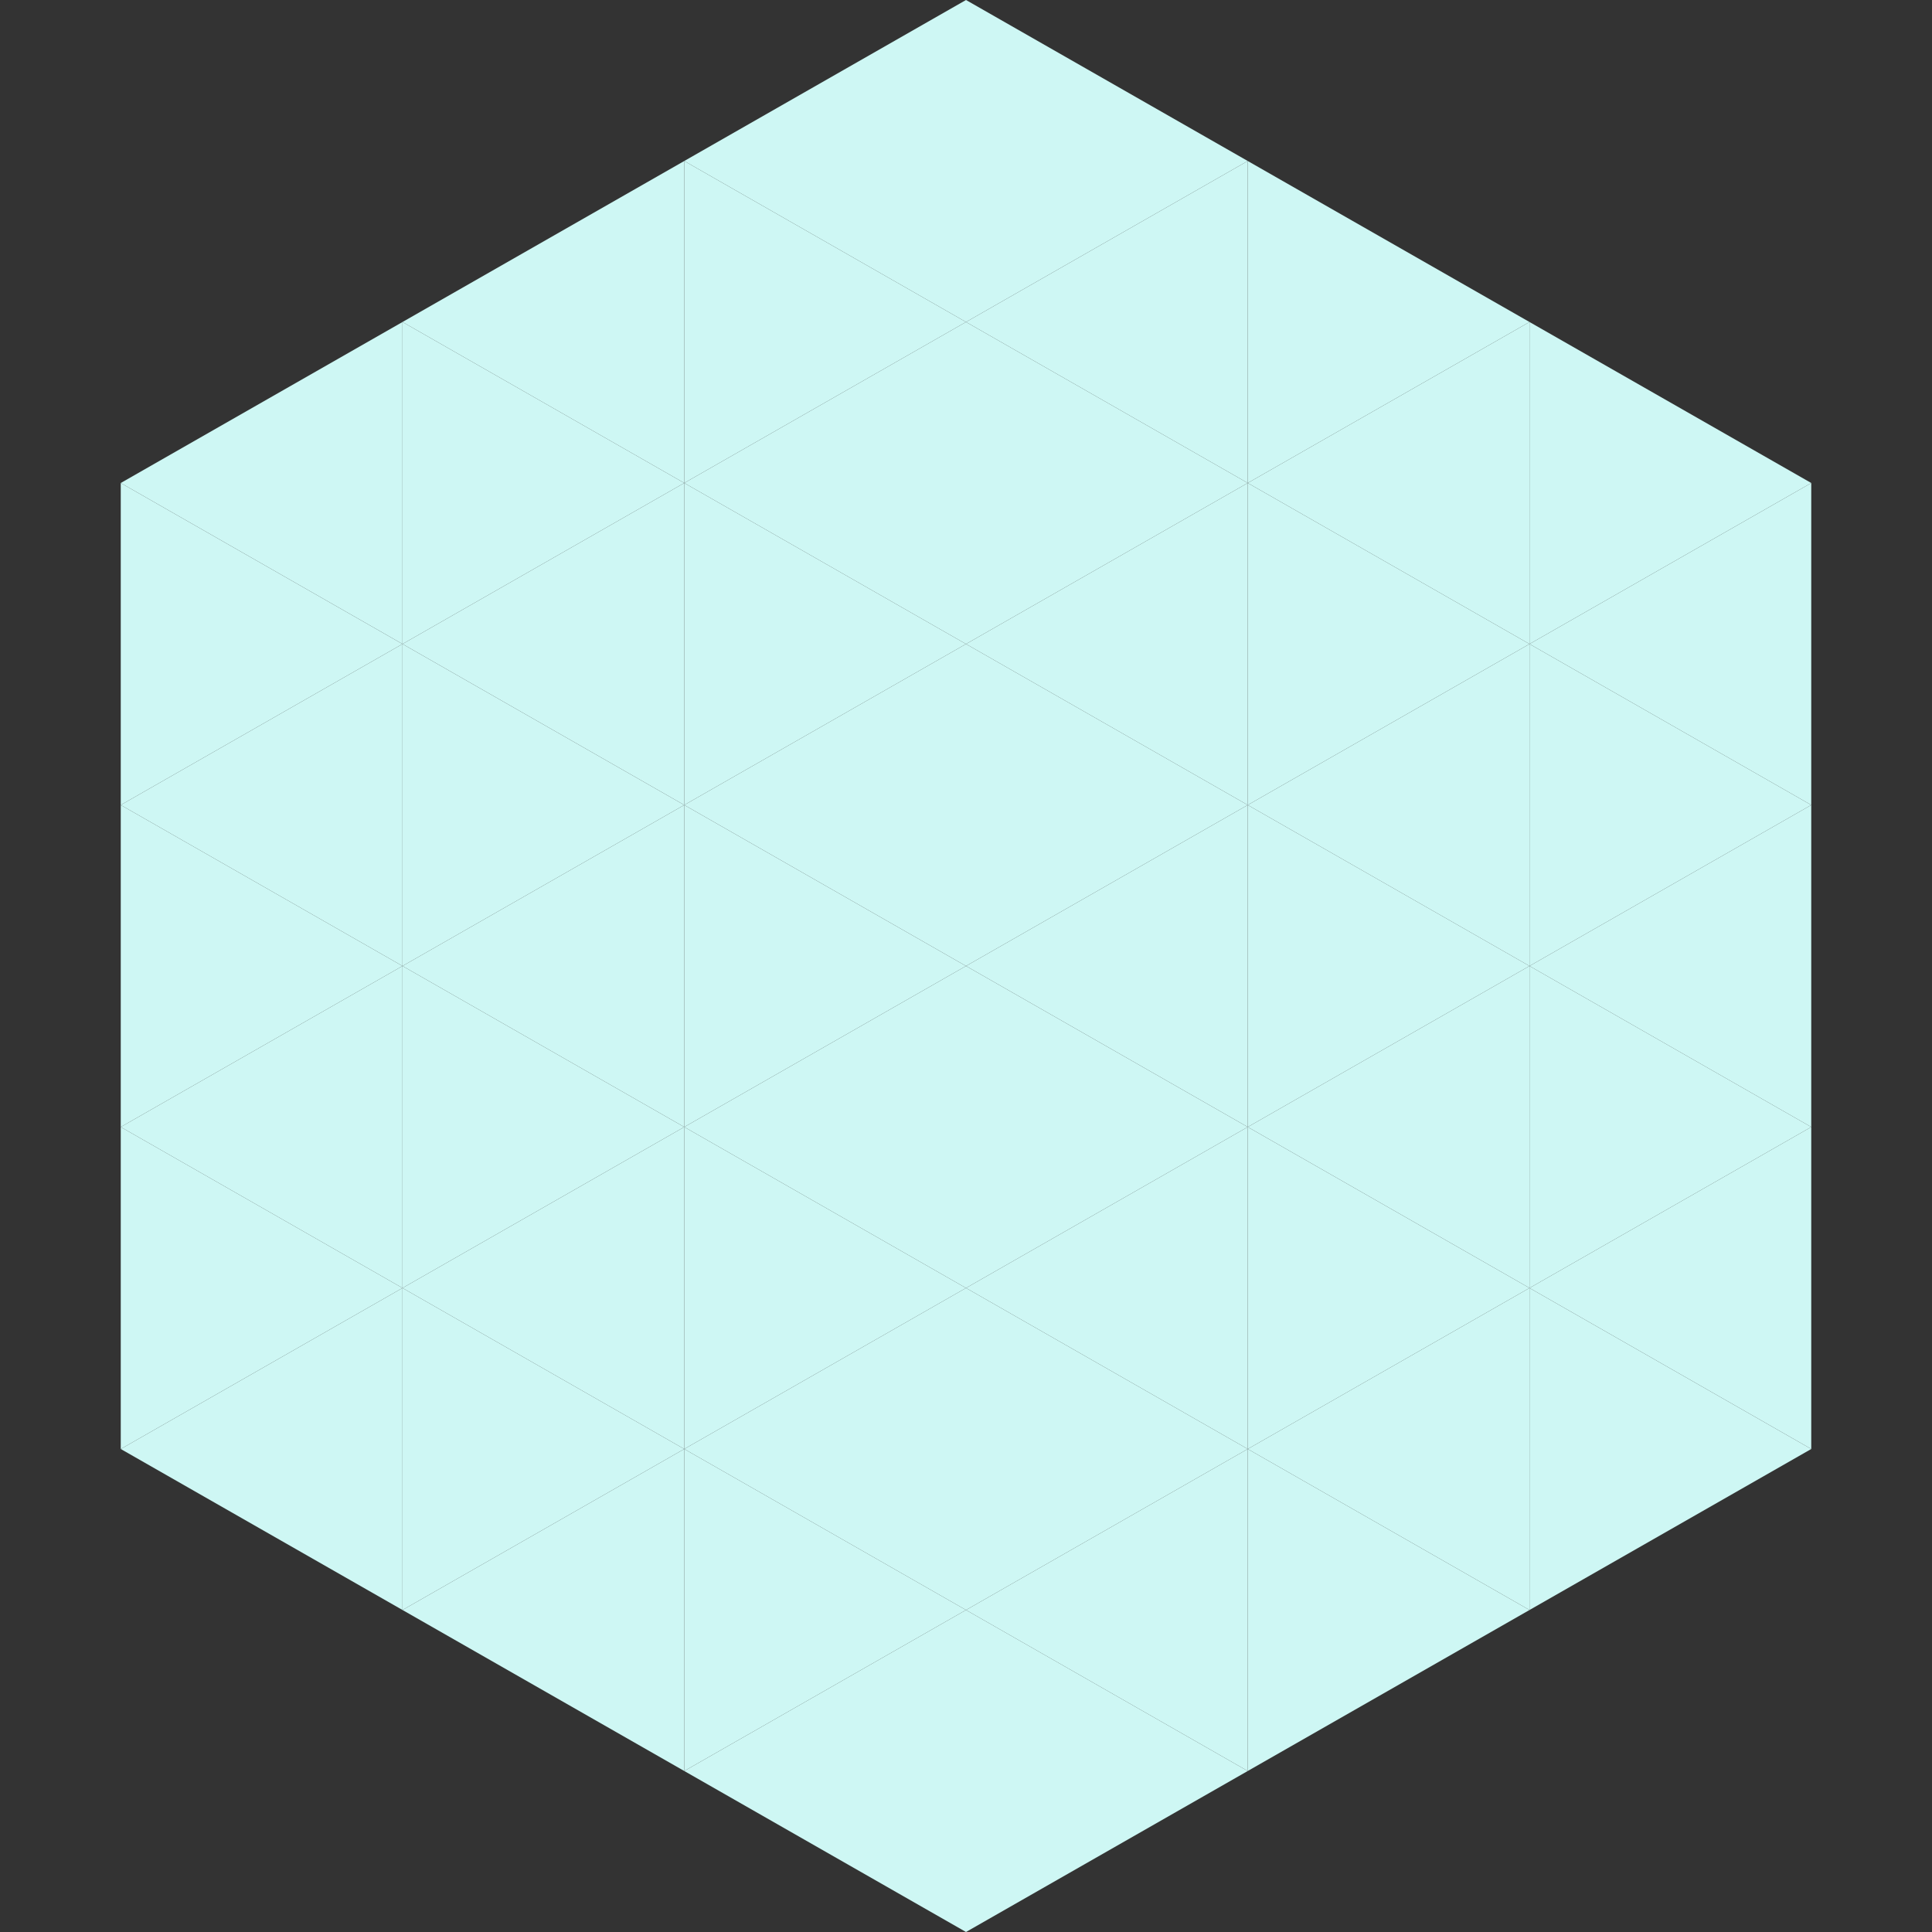
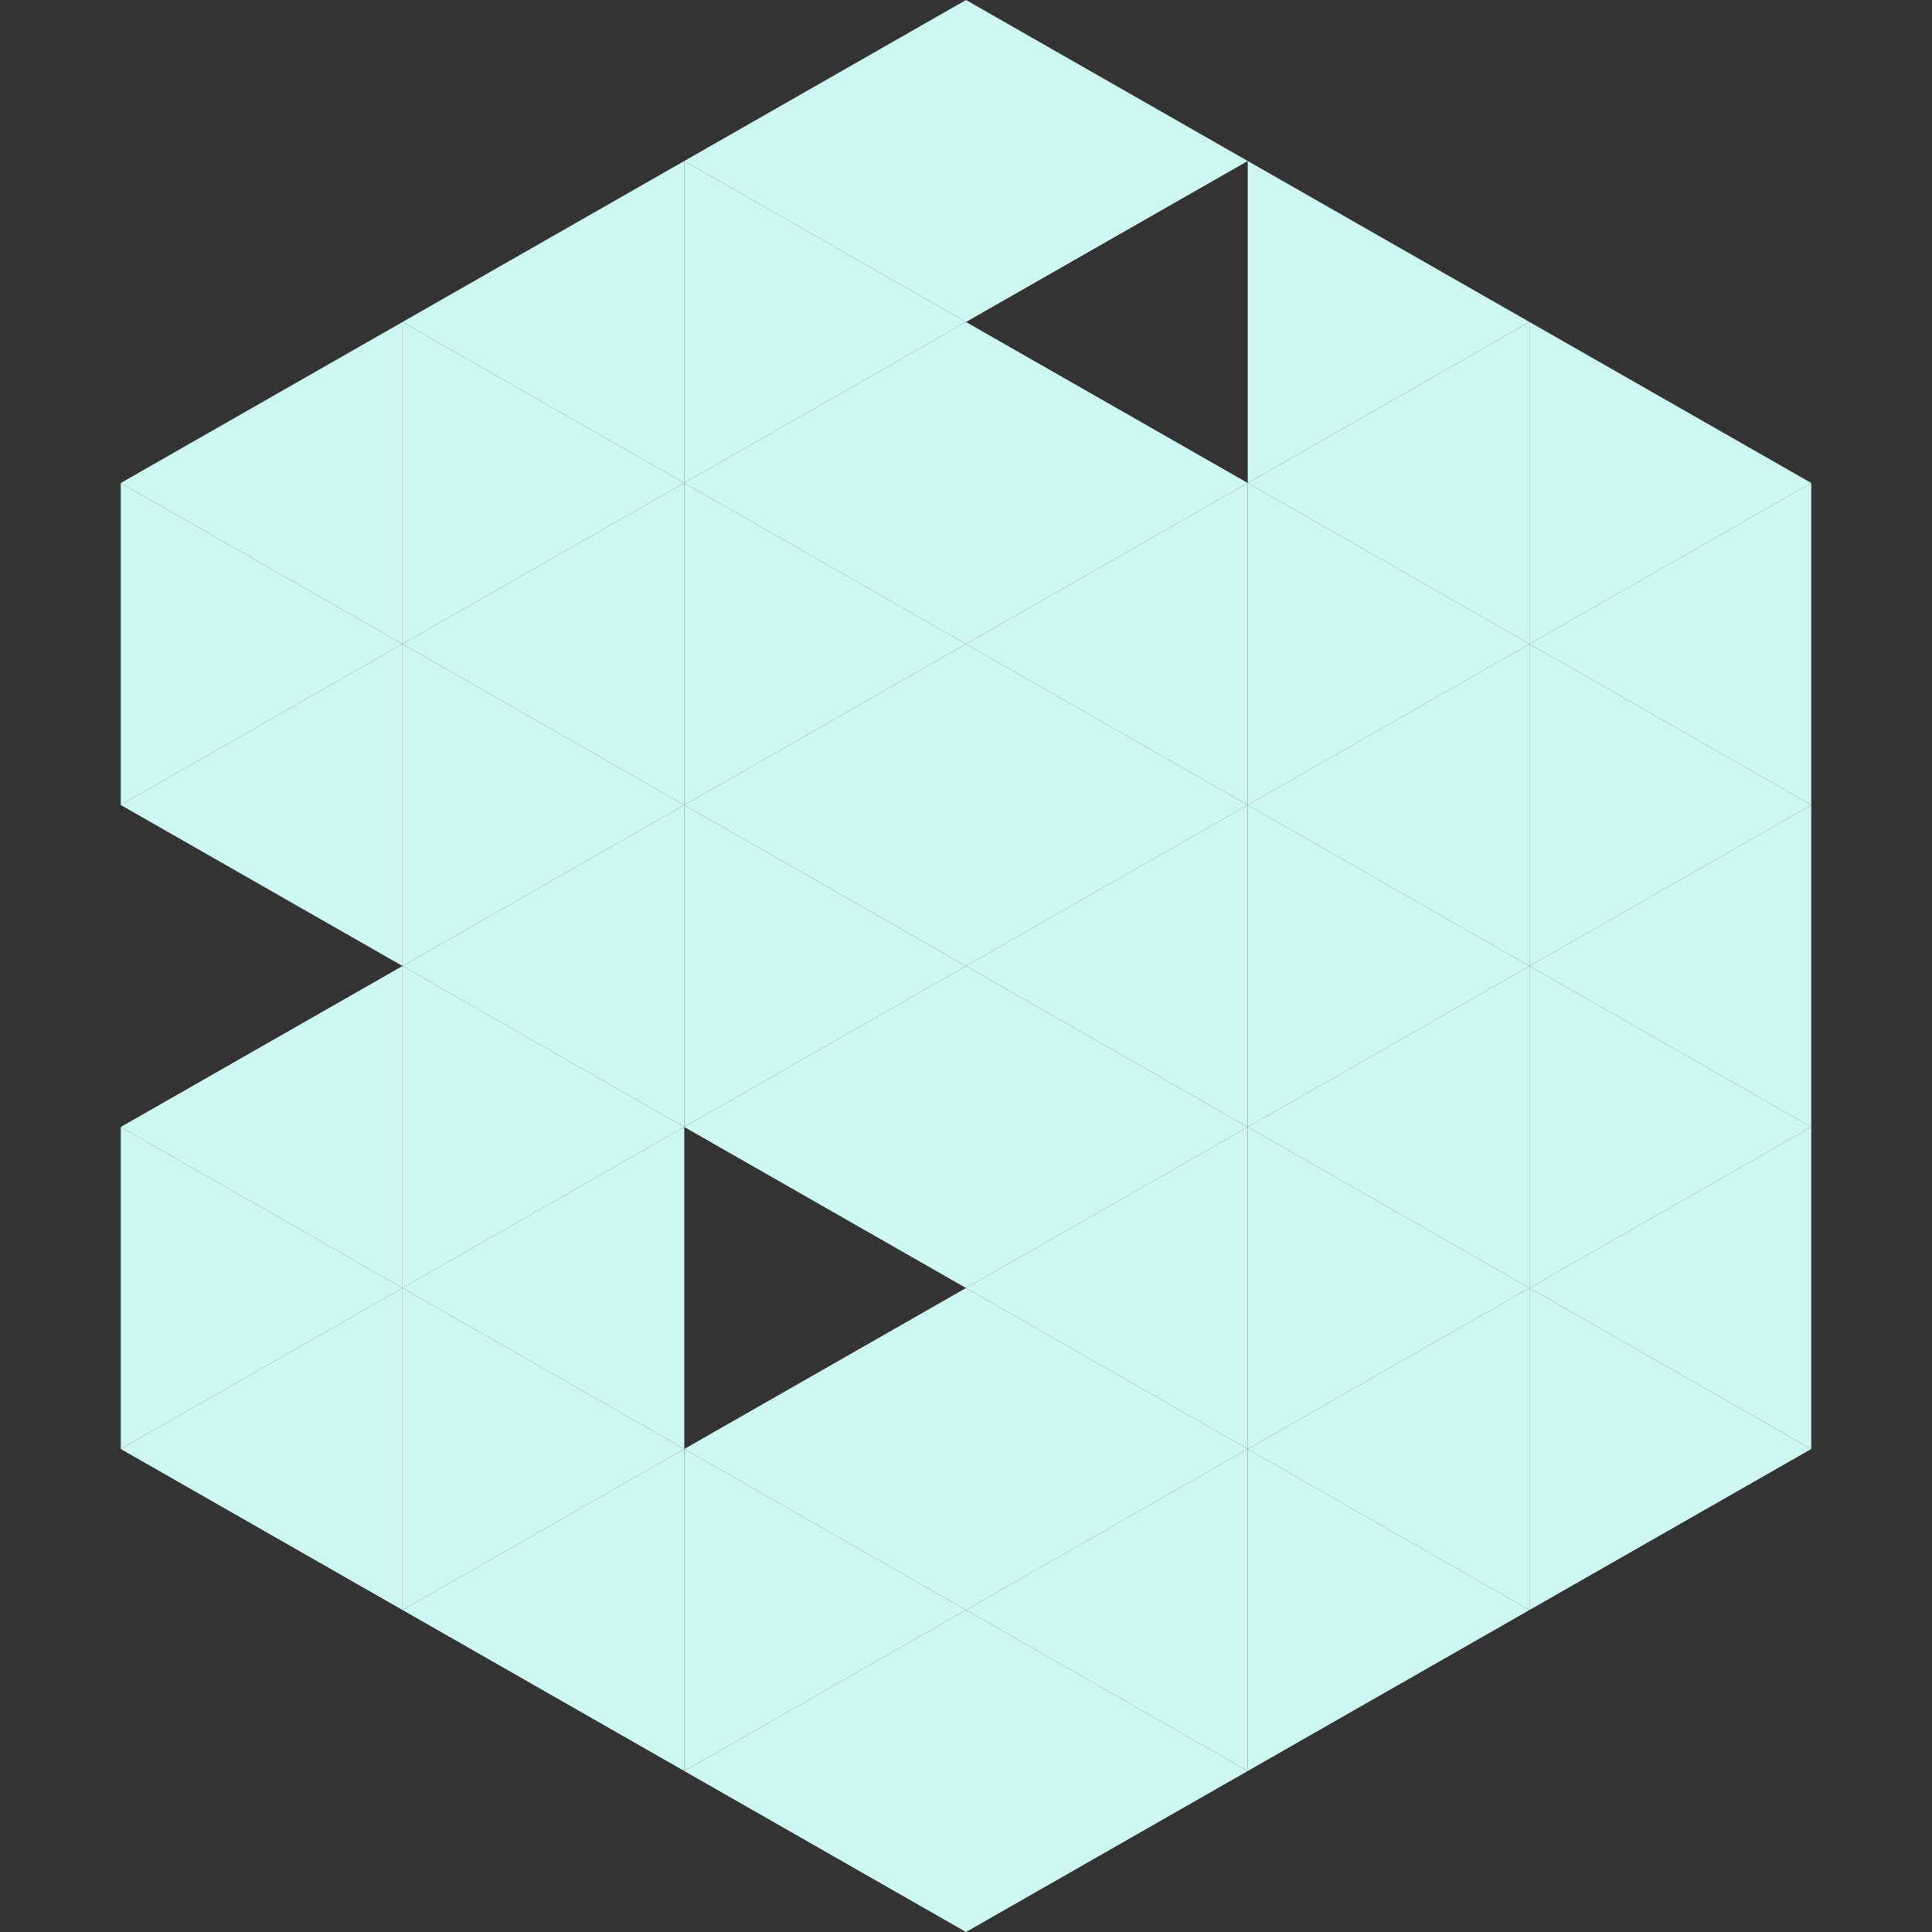
<svg xmlns="http://www.w3.org/2000/svg" width="240" height="240">
  <rect width="100%" height="100%" fill="#333333" stroke="none" />
  <polygon points="50,40 15,60 50,80" style="fill:rgb(206,247,244)" />
  <polygon points="190,40 225,60 190,80" style="fill:rgb(206,247,244)" />
  <polygon points="15,60 50,80 15,100" style="fill:rgb(206,247,244)" />
  <polygon points="225,60 190,80 225,100" style="fill:rgb(206,247,244)" />
  <polygon points="50,80 15,100 50,120" style="fill:rgb(206,247,244)" />
  <polygon points="190,80 225,100 190,120" style="fill:rgb(206,247,244)" />
-   <polygon points="15,100 50,120 15,140" style="fill:rgb(206,247,244)" />
  <polygon points="225,100 190,120 225,140" style="fill:rgb(206,247,244)" />
  <polygon points="50,120 15,140 50,160" style="fill:rgb(206,247,244)" />
  <polygon points="190,120 225,140 190,160" style="fill:rgb(206,247,244)" />
  <polygon points="15,140 50,160 15,180" style="fill:rgb(206,247,244)" />
  <polygon points="225,140 190,160 225,180" style="fill:rgb(206,247,244)" />
  <polygon points="50,160 15,180 50,200" style="fill:rgb(206,247,244)" />
  <polygon points="190,160 225,180 190,200" style="fill:rgb(206,247,244)" />
  <polygon points="15,180 50,200 15,220" style="fill:rgb(255,255,255); fill-opacity:0" />
  <polygon points="225,180 190,200 225,220" style="fill:rgb(255,255,255); fill-opacity:0" />
  <polygon points="50,0 85,20 50,40" style="fill:rgb(255,255,255); fill-opacity:0" />
  <polygon points="190,0 155,20 190,40" style="fill:rgb(255,255,255); fill-opacity:0" />
  <polygon points="85,20 50,40 85,60" style="fill:rgb(206,247,244)" />
  <polygon points="155,20 190,40 155,60" style="fill:rgb(206,247,244)" />
  <polygon points="50,40 85,60 50,80" style="fill:rgb(206,247,244)" />
  <polygon points="190,40 155,60 190,80" style="fill:rgb(206,247,244)" />
  <polygon points="85,60 50,80 85,100" style="fill:rgb(206,247,244)" />
  <polygon points="155,60 190,80 155,100" style="fill:rgb(206,247,244)" />
  <polygon points="50,80 85,100 50,120" style="fill:rgb(206,247,244)" />
  <polygon points="190,80 155,100 190,120" style="fill:rgb(206,247,244)" />
  <polygon points="85,100 50,120 85,140" style="fill:rgb(206,247,244)" />
  <polygon points="155,100 190,120 155,140" style="fill:rgb(206,247,244)" />
  <polygon points="50,120 85,140 50,160" style="fill:rgb(206,247,244)" />
  <polygon points="190,120 155,140 190,160" style="fill:rgb(206,247,244)" />
  <polygon points="85,140 50,160 85,180" style="fill:rgb(206,247,244)" />
  <polygon points="155,140 190,160 155,180" style="fill:rgb(206,247,244)" />
  <polygon points="50,160 85,180 50,200" style="fill:rgb(206,247,244)" />
  <polygon points="190,160 155,180 190,200" style="fill:rgb(206,247,244)" />
  <polygon points="85,180 50,200 85,220" style="fill:rgb(206,247,244)" />
  <polygon points="155,180 190,200 155,220" style="fill:rgb(206,247,244)" />
  <polygon points="120,0 85,20 120,40" style="fill:rgb(206,247,244)" />
  <polygon points="120,0 155,20 120,40" style="fill:rgb(206,247,244)" />
  <polygon points="85,20 120,40 85,60" style="fill:rgb(206,247,244)" />
-   <polygon points="155,20 120,40 155,60" style="fill:rgb(206,247,244)" />
  <polygon points="120,40 85,60 120,80" style="fill:rgb(206,247,244)" />
  <polygon points="120,40 155,60 120,80" style="fill:rgb(206,247,244)" />
  <polygon points="85,60 120,80 85,100" style="fill:rgb(206,247,244)" />
  <polygon points="155,60 120,80 155,100" style="fill:rgb(206,247,244)" />
  <polygon points="120,80 85,100 120,120" style="fill:rgb(206,247,244)" />
  <polygon points="120,80 155,100 120,120" style="fill:rgb(206,247,244)" />
  <polygon points="85,100 120,120 85,140" style="fill:rgb(206,247,244)" />
  <polygon points="155,100 120,120 155,140" style="fill:rgb(206,247,244)" />
  <polygon points="120,120 85,140 120,160" style="fill:rgb(206,247,244)" />
  <polygon points="120,120 155,140 120,160" style="fill:rgb(206,247,244)" />
-   <polygon points="85,140 120,160 85,180" style="fill:rgb(206,247,244)" />
  <polygon points="155,140 120,160 155,180" style="fill:rgb(206,247,244)" />
  <polygon points="120,160 85,180 120,200" style="fill:rgb(206,247,244)" />
  <polygon points="120,160 155,180 120,200" style="fill:rgb(206,247,244)" />
  <polygon points="85,180 120,200 85,220" style="fill:rgb(206,247,244)" />
  <polygon points="155,180 120,200 155,220" style="fill:rgb(206,247,244)" />
  <polygon points="120,200 85,220 120,240" style="fill:rgb(206,247,244)" />
  <polygon points="120,200 155,220 120,240" style="fill:rgb(206,247,244)" />
  <polygon points="85,220 120,240 85,260" style="fill:rgb(255,255,255); fill-opacity:0" />
  <polygon points="155,220 120,240 155,260" style="fill:rgb(255,255,255); fill-opacity:0" />
</svg>